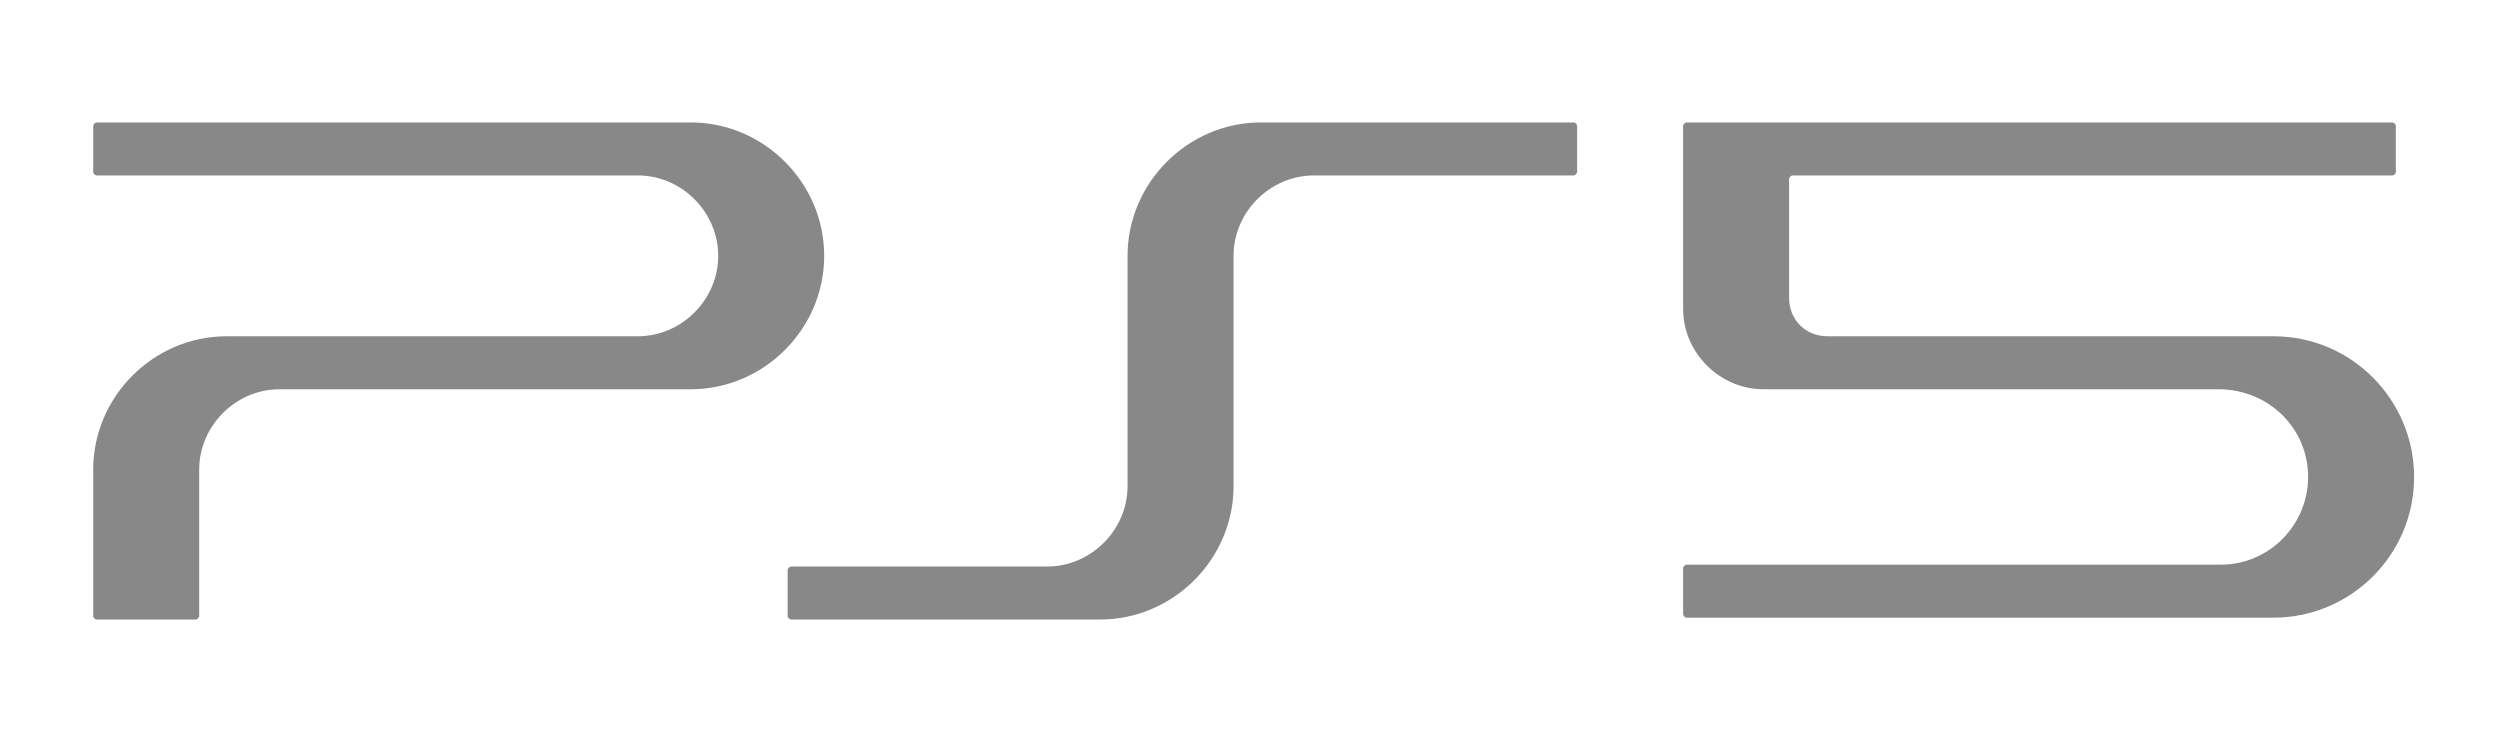
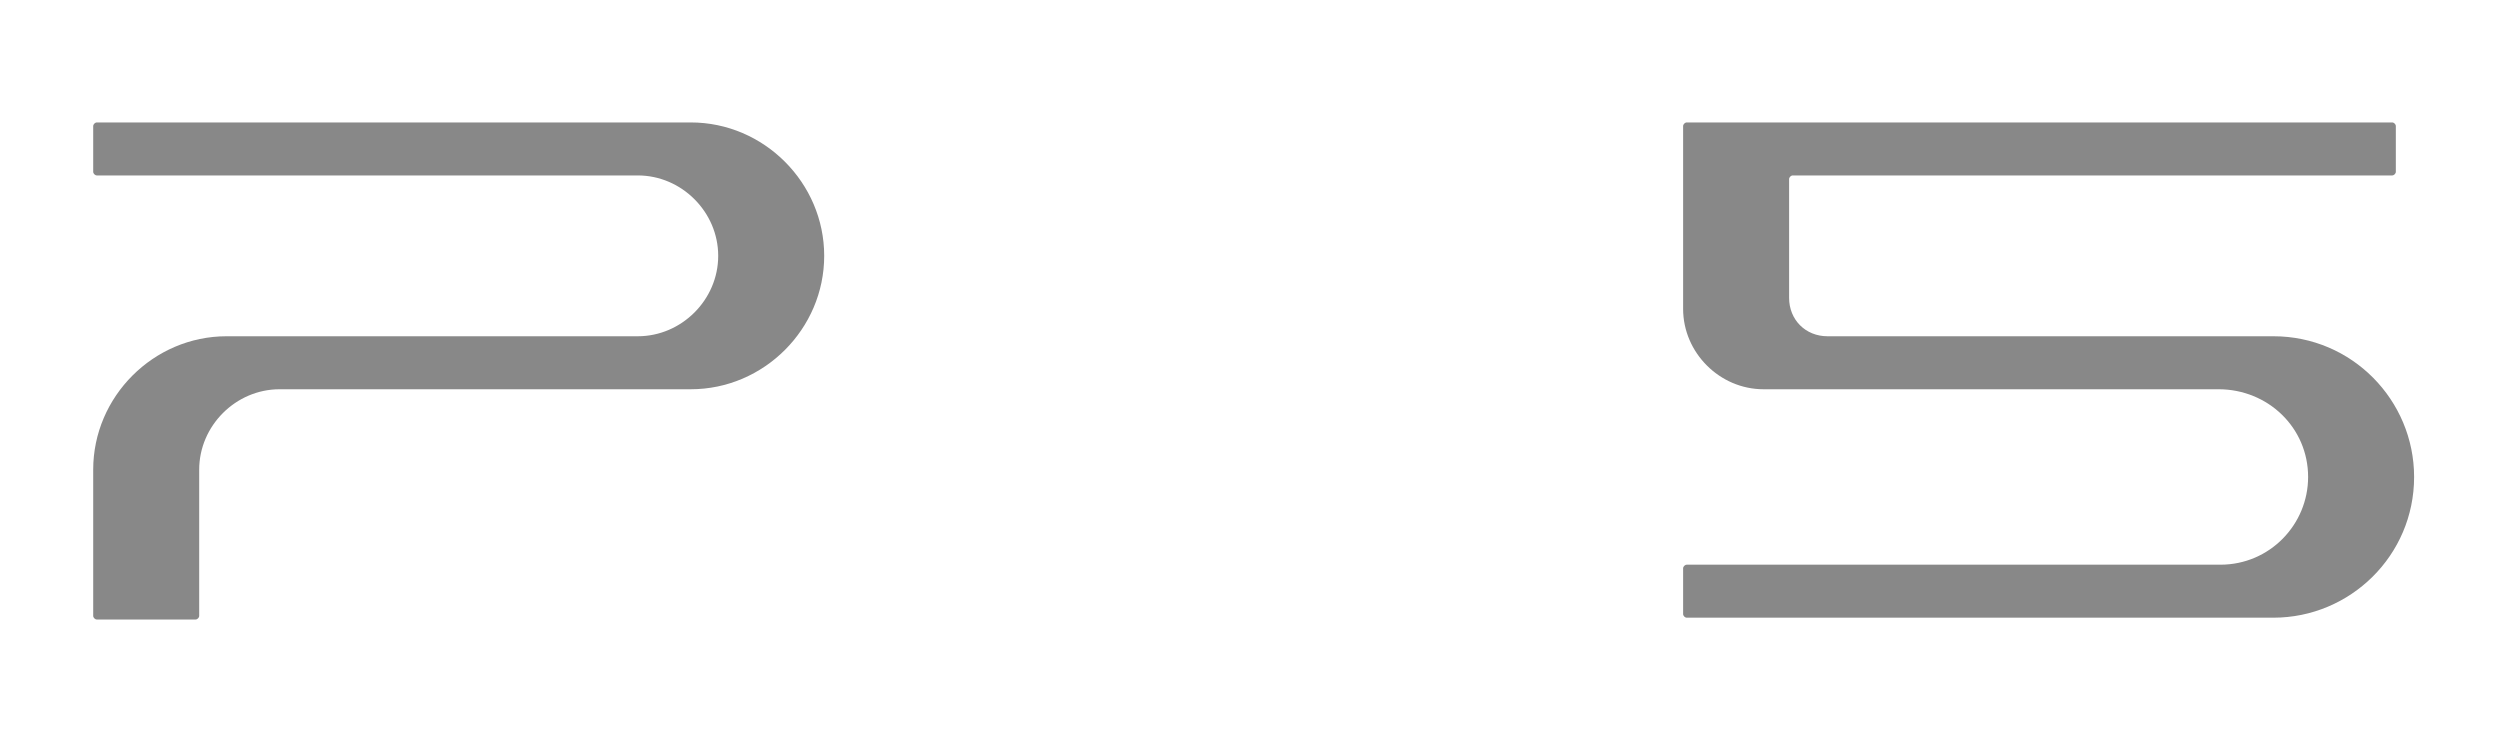
<svg xmlns="http://www.w3.org/2000/svg" version="1.1" id="レイヤー_1" x="0px" y="0px" width="136.8px" height="41px" viewBox="0 0 136.8 41" style="enable-background:new 0 0 136.8 41;" xml:space="preserve">
  <style type="text/css">
	.st0{fill:#888888;}
</style>
  <g>
-     <path class="st0" d="M60.2,33.9c4,0,7.3-3.3,7.3-7.3V14c0-2.4,2-4.4,4.4-4.4h14.2c0.1,0,0.2-0.1,0.2-0.2V6.9c0-0.1-0.1-0.2-0.2-0.2   H69c-4,0-7.3,3.3-7.3,7.3v12.6c0,2.4-2,4.4-4.4,4.4h-14c-0.1,0-0.2,0.1-0.2,0.2v2.5c0,0.1,0.1,0.2,0.2,0.2H60.2z" />
    <path class="st0" d="M92.1,16.9c0-3.7,0-8.5,0-10c0-0.1,0.1-0.2,0.2-0.2h38.6c0.1,0,0.2,0.1,0.2,0.2v2.5c0,0.1-0.1,0.2-0.2,0.2   H98.1c-0.1,0-0.2,0.1-0.2,0.2v6.5c0,1.2,0.9,2.1,2.1,2.1h24.4c4.3,0,7.7,3.5,7.7,7.7c0,4.3-3.5,7.7-7.7,7.7H92.3   c-0.1,0-0.2-0.1-0.2-0.2v-2.5c0-0.1,0.1-0.2,0.2-0.2c7.3,0,29.2,0,29.2,0c2.7,0,4.8-2.2,4.8-4.8c0-2.7-2.2-4.8-4.9-4.8H96.5   C94.1,21.3,92.1,19.3,92.1,16.9" />
    <path class="st0" d="M34.9,18.4c2.4,0,4.4-2,4.4-4.4s-2-4.4-4.4-4.4H5.3c-0.1,0-0.2-0.1-0.2-0.2V6.9c0-0.1,0.1-0.2,0.2-0.2h32.5   c4,0,7.3,3.3,7.3,7.3s-3.3,7.3-7.3,7.3H15.3c-2.4,0-4.4,2-4.4,4.4v8c0,0.1-0.1,0.2-0.2,0.2H5.3c-0.1,0-0.2-0.1-0.2-0.2v-8   c0-4,3.3-7.3,7.3-7.3C12.4,18.4,34.9,18.4,34.9,18.4z" />
  </g>
</svg>